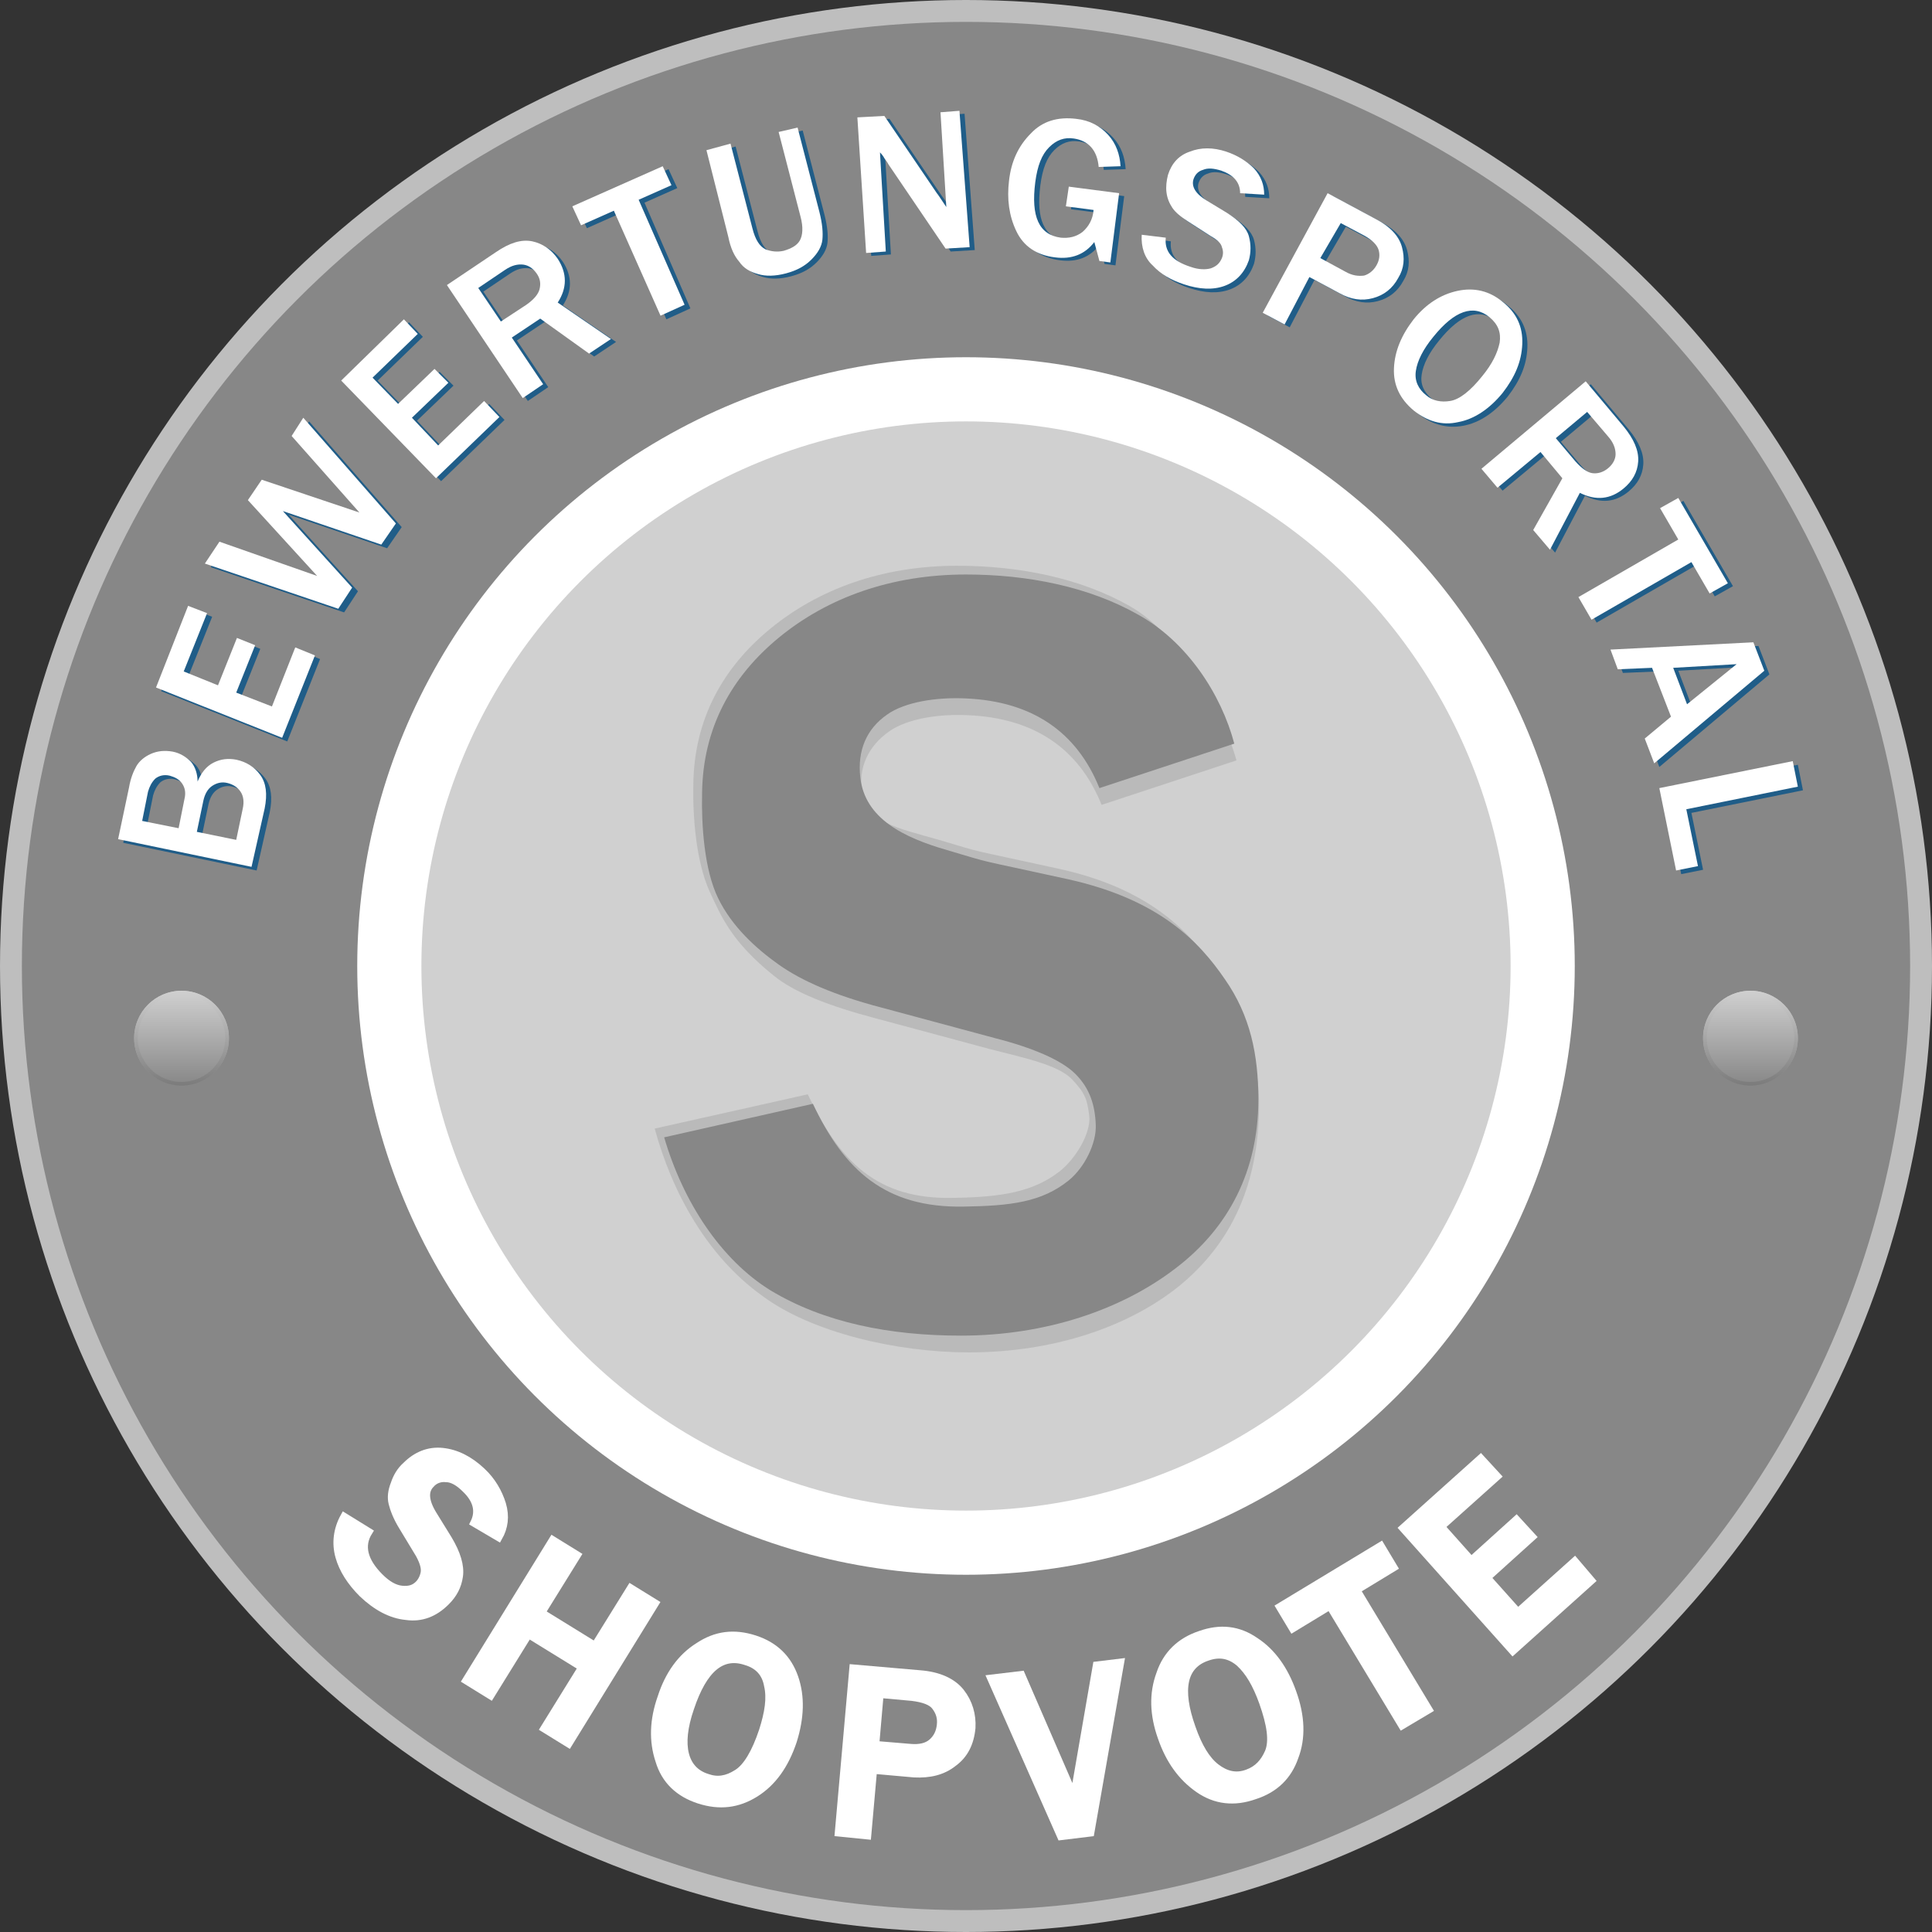
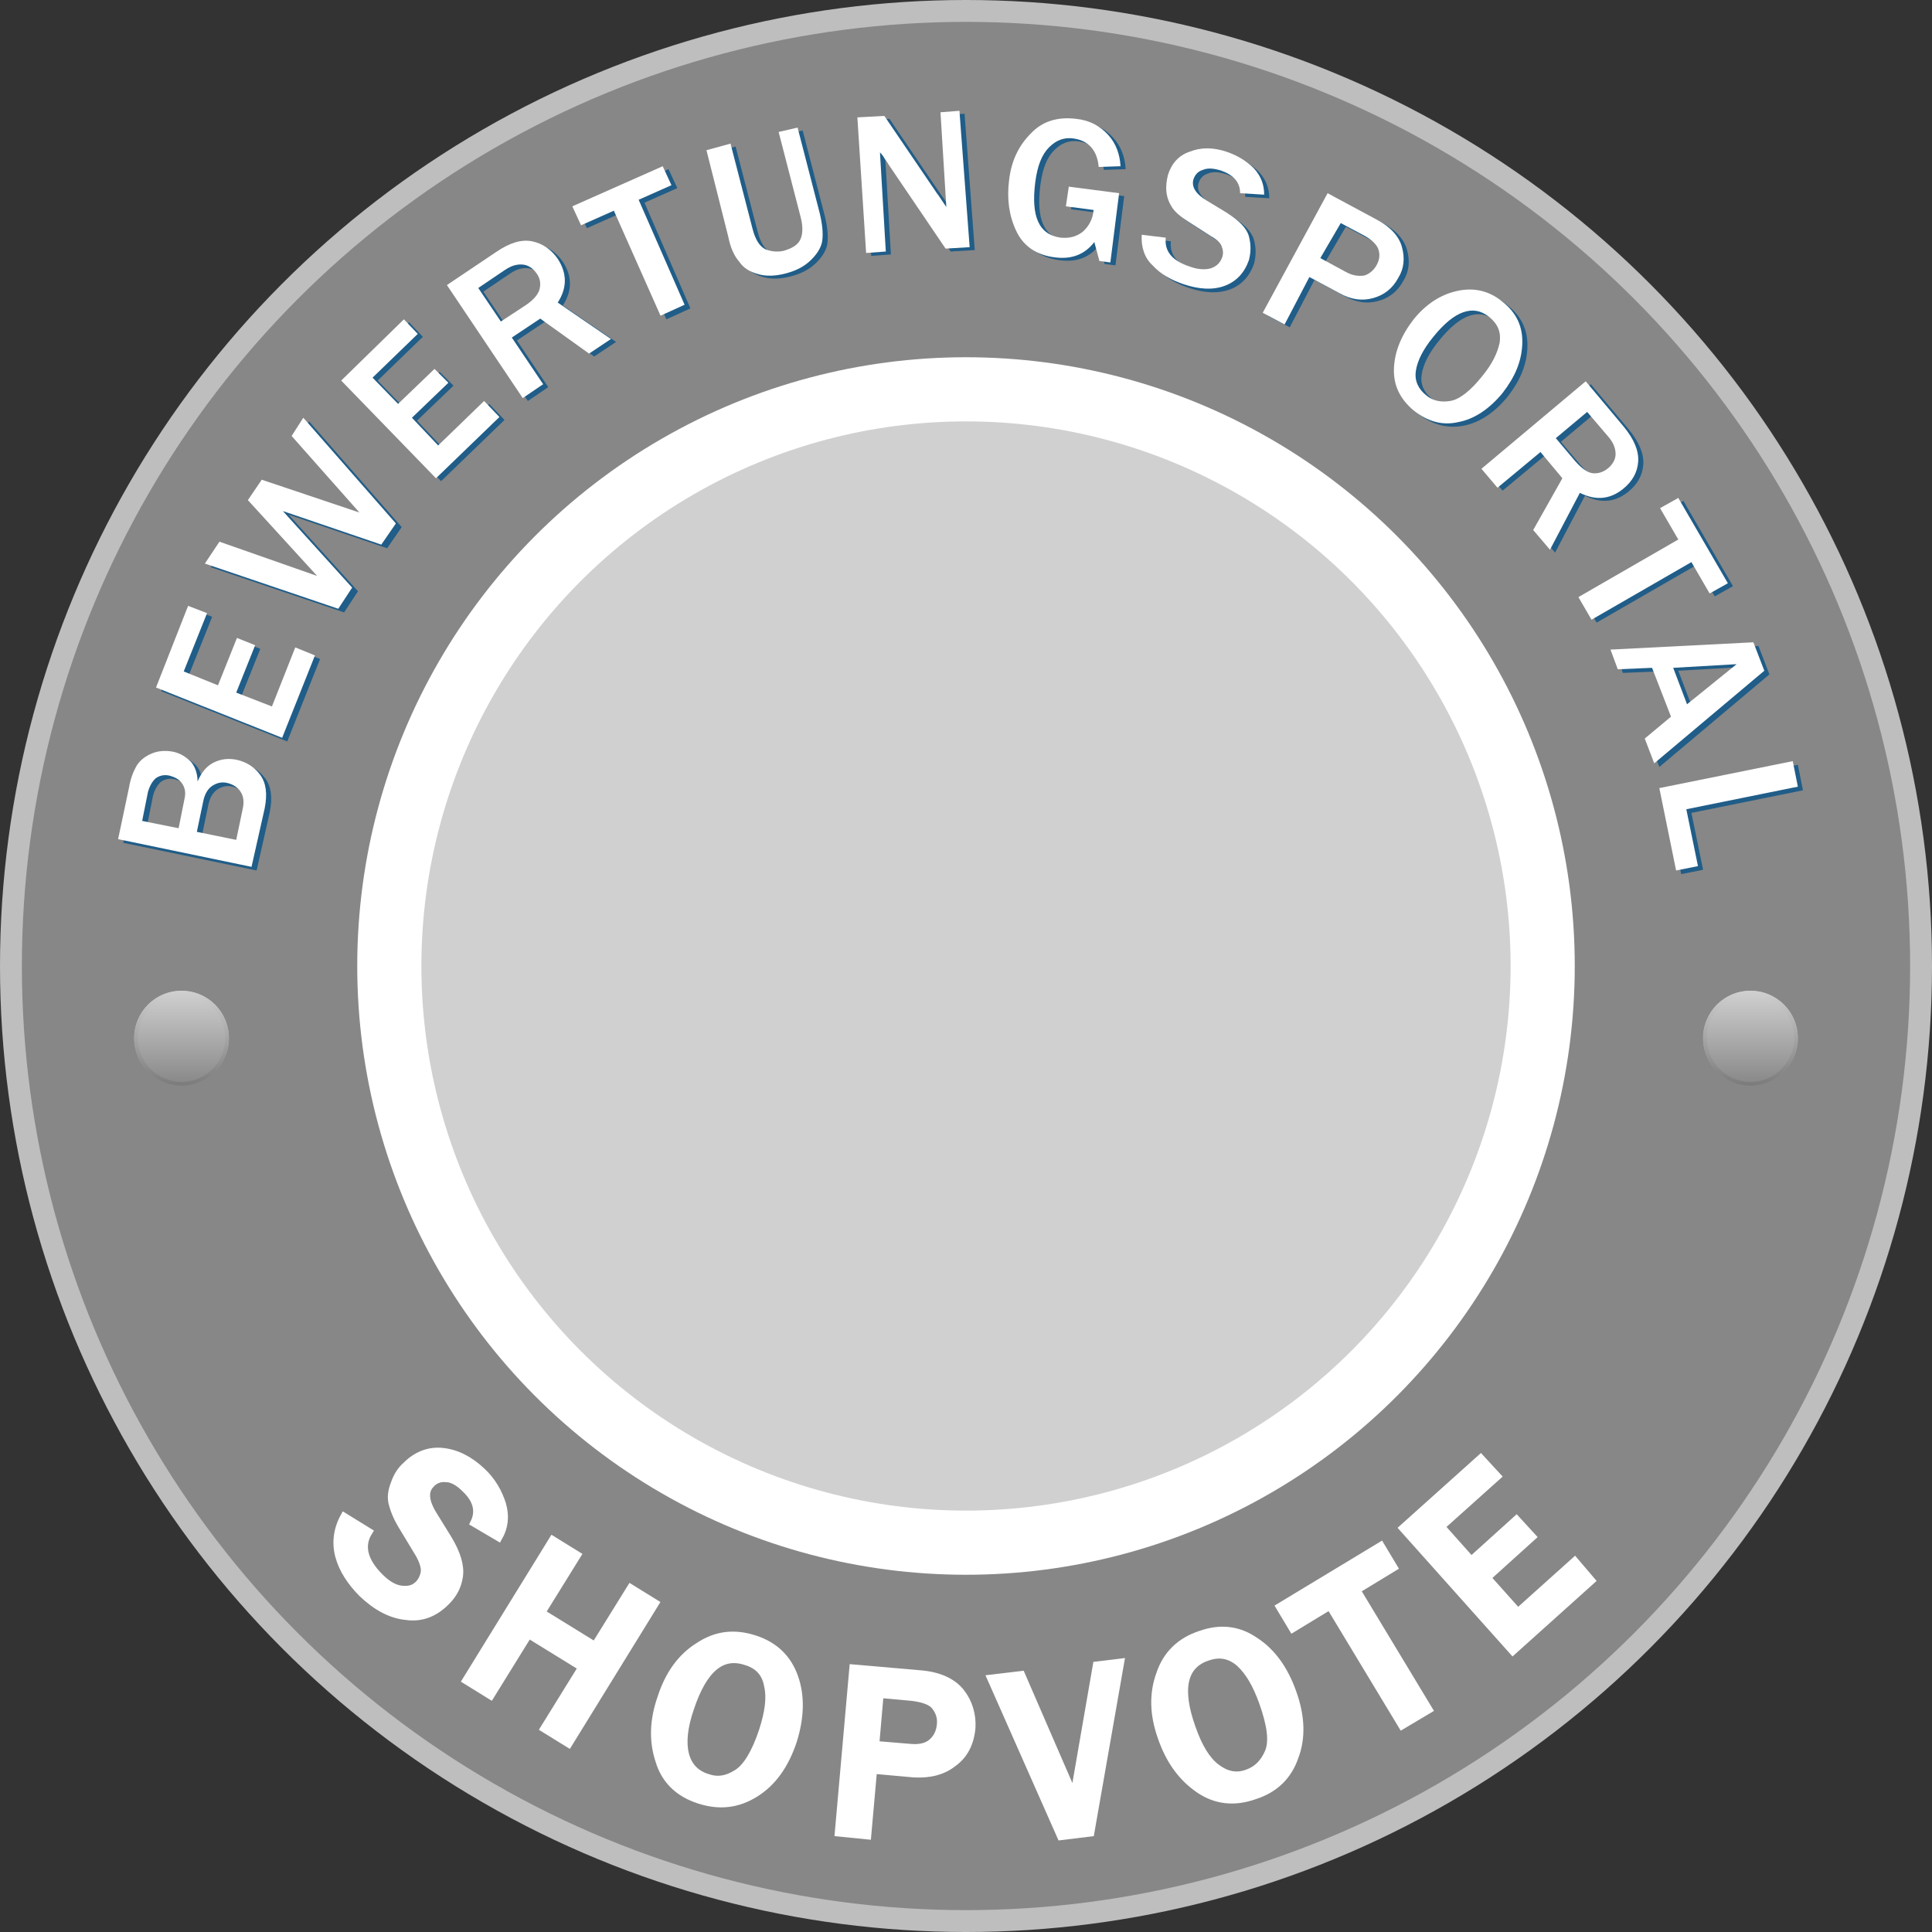
<svg xmlns="http://www.w3.org/2000/svg" version="1.1" id="ShopVote_Blau" x="0px" y="0px" width="265px" height="265px" viewBox="0 0 265 265" enable-background="new 0 0 265 265" xml:space="preserve">
  <rect x="0" y="0" width="265" height="265" fill="#333333" stroke="none" />
  <g id="Hilfslinien" display="none">
</g>
  <g id="Ring_1">
    <linearGradient id="SVGID_1_" gradientUnits="userSpaceOnUse" x1="109.488" y1="2.991" x2="155.512" y2="264.009" gradientTransform="matrix(1 0 0 -1 0 266)">
      <stop offset="0" style="stop-color:#BEBEBE" />
      <stop offset="0.868" style="stop-color:#BEBEBE" />
    </linearGradient>
    <circle fill="url(#SVGID_1_)" cx="132.5" cy="132.5" r="132.5" />
  </g>
  <circle id="Ring_2" fill="#878787" cx="132.5" cy="132.5" r="129.5" />
  <circle id="Ring_4" fill="#FFFFFF" cx="132.5" cy="132.5" r="83.5" />
  <circle id="Ring_5" fill="#D0D0D0" cx="132.5" cy="132.5" r="74.7" />
  <g id="S_1_">
    <g id="XMLID_8_" opacity="0.3">
-       <path id="XMLID_10_" fill="#878787" d="M89.8,154.8l21-4.7c4.3,9.1,9.4,14.5,20.1,14.2c6.4-0.1,10.8-0.8,14.4-3.6    c2.2-1.7,4.4-5.3,4.1-7.7c-0.3-2.2-0.5-3-2.4-5c-1.9-1.9-6.1-2.8-11.2-4.1l-15.6-4.2c-6.5-1.7-11.3-3.6-14.1-5.9    c-5.7-4.6-7.1-7.9-8.8-11.6c-1.8-4-2.3-10.1-2.2-14.6c0.1-8.9,4-16,10.6-21.4s15.3-8.6,25.6-8.6c8.5,0,16.9,1.7,23.6,5.5    c6.7,3.7,12.8,14.3,14.7,21.2l-18.5,6.1c-3.1-7.7-9.2-11.9-18.3-12.3c-4.1-0.2-8.4,0.5-10.8,2.2c-2.9,2-4.4,5.1-3.7,8.6    c0.8,3.9,4.5,4.6,10.5,6.3c6.7,2,3.4,1.1,16.6,4c12.6,2.8,18,8.9,21.5,14c3.5,5,5.8,12.2,5.8,18.2c0,9.7-2.9,18.2-10.6,24.7    c-7.1,5.9-17.6,9.4-29.2,9.4c-9.8,0-21.6-2.7-28.4-7.8C97,172.3,92.2,163.6,89.8,154.8z" />
-     </g>
+       </g>
    <g id="XMLID_2_">
-       <path id="XMLID_4_" fill="#878787" d="M91.1,156l20.4-4.6c4.3,9.1,9.9,14.3,20.7,14.1c6.4-0.1,10.7-0.6,14.4-3.6    c2.2-1.8,3.8-5.1,3.7-7.6c-0.1-2.7-0.8-5-2.8-7c-1.9-1.9-5.9-3.6-11-4.9l-15.6-4.2c-6.5-1.7-11-3.7-14.1-5.9s-6.4-5.2-8.3-9.1    s-2.3-10-2.2-14.4c0.1-8.9,4-16,10.6-21.4s15.3-8.6,25.6-8.6c8.5,0,16.9,1.7,23.6,5.5c6.7,3.7,11.4,10.9,13.2,17.7l-18.5,6.1    c-3.1-7.7-9.2-11.9-18.3-12.3c-4.1-0.2-8.4,0.5-10.8,2.2c-2.9,2-4.1,5-3.7,8.6c0.6,5.7,6,8.3,11.9,10c6.7,2,3.4,1.1,16.6,4    c12.6,2.8,18,8.6,21.5,13.7c3.5,5,4.6,10.4,4.6,16.5c0,9.7-4,17.6-11.4,23.2c-7.3,5.6-17.7,9.2-29.4,9.2c-9.8,0-18.8-1.8-26.1-6.2    C98.9,172.8,93.7,164.9,91.1,156z" />
-     </g>
+       </g>
  </g>
  <g id="Punkte">
    <g id="XMLID_29_">
      <linearGradient id="SVGID_2_" gradientUnits="userSpaceOnUse" x1="24.9" y1="130.1" x2="24.9" y2="117.1" gradientTransform="matrix(1 0 0 -1 0 266)">
        <stop offset="0" style="stop-color:#D0D0D0" />
        <stop offset="1" style="stop-color:#878787" />
      </linearGradient>
      <circle fill="url(#SVGID_2_)" cx="24.9" cy="142.4" r="6.5" />
      <linearGradient id="SVGID_3_" gradientUnits="userSpaceOnUse" x1="24.9" y1="130.1" x2="24.9" y2="117.1" gradientTransform="matrix(1 0 0 -1 0 266)">
        <stop offset="0" style="stop-color:#D0D0D0" />
        <stop offset="1" style="stop-color:#7B7B7B" />
      </linearGradient>
      <path fill="url(#SVGID_3_)" d="M24.9,136.4c3.3,0,6,2.7,6,6s-2.7,6-6,6s-6-2.7-6-6S21.6,136.4,24.9,136.4 M24.9,135.9    c-3.6,0-6.5,2.9-6.5,6.5s2.9,6.5,6.5,6.5s6.5-2.9,6.5-6.5C31.4,138.8,28.5,135.9,24.9,135.9L24.9,135.9z" />
    </g>
    <g id="XMLID_30_">
      <linearGradient id="SVGID_4_" gradientUnits="userSpaceOnUse" x1="240.1" y1="130.1" x2="240.1" y2="117.1" gradientTransform="matrix(1 0 0 -1 0 266)">
        <stop offset="0" style="stop-color:#D0D0D0" />
        <stop offset="1" style="stop-color:#878787" />
      </linearGradient>
      <circle fill="url(#SVGID_4_)" cx="240.1" cy="142.4" r="6.5" />
      <linearGradient id="SVGID_5_" gradientUnits="userSpaceOnUse" x1="240.1" y1="130.1" x2="240.1" y2="117.1" gradientTransform="matrix(1 0 0 -1 0 266)">
        <stop offset="0" style="stop-color:#D0D0D0" />
        <stop offset="1" style="stop-color:#7B7B7B" />
      </linearGradient>
      <path fill="url(#SVGID_5_)" d="M240.1,136.4c3.3,0,6,2.7,6,6s-2.7,6-6,6s-6-2.7-6-6S236.8,136.4,240.1,136.4 M240.1,135.9    c-3.6,0-6.5,2.9-6.5,6.5s2.9,6.5,6.5,6.5s6.5-2.9,6.5-6.5C246.6,138.8,243.7,135.9,240.1,135.9L240.1,135.9z" />
    </g>
  </g>
  <g id="SHOPVOTE">
    <g id="XMLID_49_">
      <g id="Schatten_2_" display="none">
        <ellipse id="XMLID_16_" display="inline" fill="none" cx="133.8" cy="132.9" rx="119.2" ry="120.4" />
        <path display="inline" fill="#205D88" stroke="#205D88" stroke-miterlimit="10" d="M47.9,208.8l3.4,2.1c-1.2,1.9-0.7,4,1.5,6.2     c1,1,2,1.6,3,1.7c1,0.1,1.7-0.1,2.3-0.7c0.4-0.4,0.7-1,0.8-1.6s-0.1-1.4-0.7-2.5l-2.3-3.8c-0.8-1.3-1.2-2.4-1.4-3.2     s-0.1-1.7,0.3-2.7s0.8-1.8,1.6-2.5c1.4-1.4,3.1-2.1,5-1.9c1.9,0.2,3.7,1.1,5.4,2.7c1.4,1.3,2.3,2.9,2.8,4.5s0.3,3.2-0.5,4.6     l-3.4-2c0.8-1.6,0.4-3.2-1.2-4.7c-0.9-0.9-1.8-1.4-2.6-1.4c-0.8-0.1-1.6,0.2-2.1,0.8c-0.9,0.9-0.8,2.3,0.3,4.1l2.1,3.4     c1.2,2,1.7,3.7,1.5,5.1c-0.2,1.4-0.8,2.5-1.8,3.5c-1.6,1.6-3.4,2.3-5.5,2s-4.1-1.3-6-3.1c-1.6-1.6-2.7-3.3-3.2-5.1     C46.6,212.4,46.9,210.6,47.9,208.8z" />
        <path display="inline" fill="#205D88" stroke="#205D88" stroke-miterlimit="10" d="M78.6,240l-3.4-2.1l5.2-8.4l-7.3-4.5l-5.2,8.4     l-3.4-2.1L76.4,212l3.4,2.1L75,222l7.3,4.5l4.9-7.9l3.4,2.1L78.6,240z" />
        <path display="inline" fill="#205D88" stroke="#205D88" stroke-miterlimit="10" d="M96.5,247.7c-2.8-0.9-4.7-2.7-5.5-5.4     c-0.9-2.7-0.8-5.6,0.3-8.7c1-3.1,2.7-5.5,5.1-7c2.4-1.6,4.9-1.9,7.7-1c2.8,0.9,4.6,2.7,5.5,5.3s0.8,5.5-0.2,8.7     c-1.1,3.3-2.8,5.7-5.2,7.2C101.9,248.3,99.3,248.6,96.5,247.7z M97.6,244.5c1.4,0.5,2.7,0.3,4.1-0.6c1.3-0.8,2.5-2.8,3.5-5.8     c0.8-2.5,1.1-4.5,0.7-6.2c-0.3-1.7-1.3-2.8-3-3.3c-3.3-1.1-5.8,1-7.6,6.4c-0.9,2.6-1.1,4.7-0.7,6.3C95.1,243,96,244,97.6,244.5z" />
        <path display="inline" fill="#205D88" stroke="#205D88" stroke-miterlimit="10" d="M119.6,252.5l-4-0.4l2-22.6l9.2,0.8     c2.6,0.2,4.5,1.1,5.6,2.5s1.6,3.1,1.5,4.9c-0.2,2.1-1,3.7-2.5,4.8c-1.5,1.2-3.3,1.6-5.4,1.5l-5.6-0.5L119.6,252.5z M120.8,240.1     l4.8,0.4c1.2,0.1,2.2-0.1,2.9-0.7c0.7-0.6,1.1-1.4,1.2-2.4c0.1-0.9-0.1-1.7-0.7-2.5c-0.5-0.7-1.6-1.1-3.2-1.3l-4.4-0.4     L120.8,240.1z" />
        <path display="inline" fill="#205D88" stroke="#205D88" stroke-miterlimit="10" d="M150.2,252.2l-4.1,0.5l-9.6-21.7l4.2-0.5     l7.2,16.6l3.1-17.9l3.3-0.4L150.2,252.2z" />
        <path display="inline" fill="#205D88" stroke="#205D88" stroke-miterlimit="10" d="M172.8,247.1c-2.8,1-5.4,0.7-7.7-0.9     c-2.3-1.6-4-3.9-5.1-7.1c-1.1-3.1-1.2-6-0.2-8.7c0.9-2.7,2.8-4.5,5.5-5.4c2.8-1,5.3-0.7,7.6,0.9c2.3,1.5,4,3.9,5.1,7     c1.2,3.3,1.3,6.3,0.3,8.9C177.4,244.3,175.5,246.1,172.8,247.1z M171.7,244c1.4-0.5,2.3-1.5,2.9-2.9c0.6-1.5,0.3-3.7-0.8-6.8     c-0.9-2.5-1.9-4.2-3.2-5.4c-1.3-1.1-2.7-1.4-4.4-0.8c-3.3,1.1-4,4.4-2.1,9.7c0.9,2.6,2,4.4,3.3,5.4S170.2,244.5,171.7,244z" />
        <path display="inline" fill="#205D88" stroke="#205D88" stroke-miterlimit="10" d="M196.6,235.3l-3.7,2.2l-9.9-16.4l-5.1,3.1     l-1.8-3l13.9-8.4l1.8,3l-5.1,3.1L196.6,235.3z" />
        <path display="inline" fill="#205D88" stroke="#205D88" stroke-miterlimit="10" d="M219,217.5l-10.8,9.7L193,210.4l10.7-9.6     l2.3,2.5l-7.7,6.9l4.1,4.6l6.2-5.6l2.2,2.4l-6.2,5.6l4.2,4.7l7.8-7L219,217.5z" />
      </g>
      <g id="XMLID_50_">
        <ellipse id="XMLID_15_" fill="none" cx="133.2" cy="132.1" rx="119.2" ry="120.4" />
        <path fill="#FFFFFF" stroke="#FFFFFF" stroke-miterlimit="10" d="M47.2,208l3.4,2.1c-1.2,1.9-0.7,4,1.5,6.2c1,1,2,1.6,3,1.7     c1,0.1,1.7-0.1,2.3-0.7c0.4-0.4,0.7-1,0.8-1.6s-0.1-1.4-0.7-2.5l-2.3-3.8c-0.8-1.3-1.2-2.4-1.4-3.2s-0.1-1.7,0.3-2.7     c0.3-0.9,0.8-1.8,1.6-2.5c1.4-1.4,3.1-2.1,5-1.9c1.9,0.2,3.7,1.1,5.4,2.7c1.4,1.3,2.3,2.9,2.8,4.5c0.5,1.7,0.3,3.2-0.5,4.6     l-3.4-2c0.8-1.6,0.4-3.2-1.2-4.7c-0.9-0.9-1.8-1.4-2.6-1.4c-0.8-0.1-1.6,0.2-2.1,0.8c-0.9,0.9-0.8,2.3,0.3,4.1l2.1,3.4     c1.2,2,1.7,3.7,1.5,5.1s-0.8,2.5-1.8,3.5c-1.6,1.6-3.4,2.3-5.5,2c-2.1-0.2-4.1-1.3-6-3.1c-1.6-1.6-2.7-3.3-3.2-5.1     C46,211.7,46.2,209.8,47.2,208z" />
        <path fill="#FFFFFF" stroke="#FFFFFF" stroke-miterlimit="10" d="M78,239.2l-3.4-2.1l5.2-8.4l-7.3-4.5l-5.2,8.4l-3.4-2.1     l11.9-19.3l3.4,2.1l-4.9,7.9l7.3,4.5l4.9-7.9l3.4,2.1L78,239.2z" />
        <path fill="#FFFFFF" stroke="#FFFFFF" stroke-miterlimit="10" d="M95.9,246.9c-2.8-0.9-4.7-2.7-5.5-5.4c-0.9-2.7-0.8-5.6,0.3-8.7     c1-3.1,2.7-5.5,5.1-7c2.4-1.6,4.9-1.9,7.7-1c2.8,0.9,4.6,2.7,5.5,5.3s0.8,5.5-0.2,8.7c-1.1,3.3-2.8,5.7-5.2,7.2     C101.2,247.5,98.7,247.8,95.9,246.9z M97,243.8c1.4,0.5,2.7,0.3,4.1-0.6c1.3-0.8,2.5-2.8,3.5-5.8c0.8-2.5,1.1-4.5,0.7-6.2     c-0.3-1.7-1.3-2.8-3-3.3c-3.3-1.1-5.8,1-7.6,6.4c-0.9,2.6-1.1,4.7-0.7,6.3S95.4,243.3,97,243.8z" />
        <path fill="#FFFFFF" stroke="#FFFFFF" stroke-miterlimit="10" d="M119,251.8l-4-0.4l2-22.6l9.2,0.8c2.6,0.2,4.5,1.1,5.6,2.5     s1.6,3.1,1.5,4.9c-0.2,2.1-1,3.7-2.5,4.8c-1.5,1.2-3.3,1.6-5.4,1.5l-5.6-0.5L119,251.8z M120.1,239.3l4.8,0.4     c1.2,0.1,2.2-0.1,2.9-0.7c0.7-0.6,1.1-1.4,1.2-2.4c0.1-0.9-0.1-1.7-0.7-2.5c-0.5-0.7-1.6-1.1-3.2-1.3l-4.4-0.4L120.1,239.3z" />
        <path fill="#FFFFFF" stroke="#FFFFFF" stroke-miterlimit="10" d="M149.6,251.4l-4.1,0.5l-9.6-21.7l4.2-0.5l7.2,16.6l3.1-17.9     l3.3-0.4L149.6,251.4z" />
        <path fill="#FFFFFF" stroke="#FFFFFF" stroke-miterlimit="10" d="M172.1,246.3c-2.8,1-5.4,0.7-7.7-0.9c-2.3-1.6-4-3.9-5.1-7.1     c-1.1-3.1-1.2-6-0.2-8.7c0.9-2.7,2.8-4.5,5.5-5.4c2.8-1,5.3-0.7,7.6,0.9c2.3,1.5,4,3.9,5.1,7c1.2,3.3,1.3,6.3,0.3,8.9     C176.7,243.6,174.9,245.4,172.1,246.3z M171.1,243.2c1.4-0.5,2.3-1.5,2.9-2.9c0.6-1.5,0.3-3.7-0.8-6.8c-0.9-2.5-1.9-4.2-3.2-5.4     c-1.3-1.1-2.7-1.4-4.4-0.8c-3.3,1.1-4,4.4-2.1,9.7c0.9,2.6,2,4.4,3.3,5.4S169.5,243.8,171.1,243.2z" />
        <path fill="#FFFFFF" stroke="#FFFFFF" stroke-miterlimit="10" d="M196,234.5l-3.7,2.2l-9.9-16.4l-5.1,3.1l-1.8-3l13.9-8.4l1.8,3     l-5.1,3.1L196,234.5z" />
        <path fill="#FFFFFF" stroke="#FFFFFF" stroke-miterlimit="10" d="M218.3,216.8l-10.8,9.7l-15.1-16.9l10.7-9.6l2.3,2.5l-7.7,6.9     l4.1,4.6l6.2-5.6l2.2,2.4l-6.2,5.6l4.2,4.7l7.8-7L218.3,216.8z" />
      </g>
    </g>
  </g>
  <g id="BEWERTUNGSPORTAL">
    <g id="Schatten_1_">
      <circle id="XMLID_14_" fill="none" cx="132.9" cy="132.9" r="121.7" />
      <path fill="#205D88" d="M35.2,119.4l-18.3-3.8l1.5-7.1c0.2-1.2,0.6-2.2,1-2.9c0.4-0.7,1.1-1.3,2-1.7c0.9-0.4,1.9-0.5,3-0.3    c1,0.2,1.8,0.7,2.5,1.4c0.6,0.7,0.9,1.7,0.9,2.7c0.5-1.2,1.2-2.1,2.2-2.6s2-0.6,3.1-0.4c1.4,0.3,2.5,1,3.3,2.1s1,2.6,0.6,4.6    L35.2,119.4z M25.2,114.1l0.8-4c0.2-0.8,0.1-1.5-0.3-2.1s-1-0.9-1.7-1.1c-0.8-0.2-1.5,0-2,0.4c-0.5,0.5-0.8,1.1-1,1.8l-0.8,4    L25.2,114.1z M33.1,115.7l0.9-4.3c0.2-0.9,0.1-1.7-0.3-2.3c-0.4-0.6-1-1-1.8-1.2s-1.5,0-2.1,0.4s-1,1.1-1.2,2l-0.9,4.3L33.1,115.7    z" />
      <path fill="#205D88" d="M43.9,90.4l-4.5,11.3l-17.3-6.9l4.4-11.2l2.6,1l-3.2,8l4.7,1.9l2.6-6.5l2.5,1l-2.6,6.5l4.9,1.9l3.2-8.1    L43.9,90.4z" />
      <path fill="#205D88" d="M42.4,57.8l12.7,14.5l-2,2.9l-13.5-4.6l9.5,10.5L47.2,84l-18.3-6.2l2-3l13.3,4.6L34.8,69l1.9-2.8L50,70.8    l-9.3-10.5L42.4,57.8z" />
      <path fill="#205D88" d="M69.2,57.6L60.5,66l-13-13.4l8.6-8.4l1.9,2l-6.2,6l3.5,3.6l5-4.8l1.9,1.9l-5,4.8l3.6,3.8l6.3-6.1    L69.2,57.6z" />
      <path fill="#205D88" d="M84.5,46.9l-3,2l-6.7-4.8l-3.9,2.6l4.3,6.4L72.4,55L62,39.5l6.7-4.5c1.9-1.3,3.5-1.8,5-1.5    c1.4,0.3,2.6,1.1,3.5,2.4c1.3,2,1.3,4,0,6L84.5,46.9z M69.4,44.6l3.5-2.3c1-0.7,1.6-1.4,1.8-2.1c0.2-0.8,0.1-1.5-0.4-2.2    s-1.1-1.1-1.8-1.2c-0.8-0.1-1.6,0.1-2.5,0.7L66.3,40L69.4,44.6z" />
      <path fill="#205D88" d="M94.7,42.3l-3.3,1.5L85,29.3l-4.5,2l-1.2-2.6l12.4-5.5l1.2,2.6l-4.5,2L94.7,42.3z" />
      <path fill="#205D88" d="M110.1,17.9l3,11.6c0.4,1.6,0.5,2.8,0.4,3.8c-0.1,0.9-0.6,1.8-1.5,2.7s-2,1.5-3.5,1.9s-2.8,0.4-3.8,0.1    c-1.1-0.3-2-0.8-2.6-1.7c-0.7-0.8-1.2-1.9-1.5-3.4l-3-11.9l3.3-0.9l3,11.6c0.4,1.6,1,2.5,1.8,2.9c0.8,0.3,1.6,0.4,2.5,0.2    c1-0.3,1.8-0.7,2.2-1.4s0.5-1.8,0.1-3.3l-3-11.6L110.1,17.9z" />
      <path fill="#205D88" d="M133.7,34.3l-3.3,0.2L122.6,23c-0.1-0.2-0.3-0.5-0.6-0.9c-0.1-0.2-0.3-0.5-0.6-0.8l0.8,13.6l-2.7,0.2    l-1.2-18.6l3.7-0.2l7.2,10.6c0.1,0.1,0.5,0.7,1.3,1.9l-0.8-13l2.6-0.2L133.7,34.3z" />
      <path fill="#205D88" d="M154.2,26.9l-1.2,9.5l-1.5-0.2l-0.7-2.6c-1.3,1.7-3.1,2.4-5.4,2.1c-2.5-0.3-4.3-1.5-5.3-3.6    s-1.3-4.4-1-6.9c0.3-2.7,1.3-4.8,3-6.5c1.6-1.7,3.7-2.3,6.2-2c1.9,0.2,3.3,1,4.4,2.2c1.1,1.2,1.6,2.7,1.7,4.3l-3,0.1    c-0.2-2.3-1.4-3.6-3.4-3.9c-1.3-0.2-2.4,0.2-3.4,1.2s-1.6,2.5-1.9,4.8c-0.6,4.7,0.5,7.2,3.5,7.6c1.1,0.1,2.1-0.1,3-0.8    s1.4-1.7,1.5-3l-3.8-0.5l0.4-2.7L154.2,26.9z" />
      <path fill="#205D88" d="M157.3,32.7l3.3,0.4c-0.2,1.9,0.9,3.2,3.4,4c1.1,0.4,2.1,0.4,2.8,0.2c0.8-0.3,1.2-0.7,1.5-1.4    c0.2-0.5,0.2-1,0-1.5s-0.6-1-1.5-1.5l-3.1-2c-1.1-0.7-1.8-1.3-2.2-1.9s-0.7-1.3-0.8-2.1c-0.1-0.8,0-1.6,0.2-2.4    c0.5-1.6,1.5-2.7,3-3.2c1.5-0.6,3.2-0.6,5,0c1.5,0.5,2.8,1.3,3.8,2.3c1,1.1,1.4,2.3,1.4,3.6l-3.3-0.2c0-1.5-0.9-2.5-2.6-3.1    c-1-0.3-1.8-0.4-2.5-0.1c-0.7,0.2-1.1,0.7-1.3,1.3c-0.3,1,0.3,2,1.8,2.9l2.8,1.7c1.7,1.1,2.7,2.1,3,3.2s0.3,2.2,0,3.3    c-0.6,1.7-1.7,2.9-3.3,3.5s-3.5,0.5-5.6-0.2c-1.8-0.6-3.2-1.4-4.3-2.6C157.7,35.8,157.2,34.4,157.3,32.7z" />
      <path fill="#205D88" d="M176.9,44.9l-3-1.6l8.9-16.4l6.7,3.6c1.9,1,3.1,2.3,3.5,3.8s0.3,2.9-0.5,4.2c-0.8,1.5-2,2.4-3.5,2.8    c-1.5,0.4-3,0.2-4.6-0.7l-4.1-2.2L176.9,44.9z M181.8,35.9l3.5,1.9c0.9,0.5,1.7,0.6,2.5,0.5c0.7-0.2,1.3-0.7,1.7-1.4    s0.5-1.4,0.3-2.1c-0.2-0.7-0.9-1.4-2-2l-3.2-1.7L181.8,35.9z" />
      <path fill="#205D88" d="M194.6,56.8c-1.9-1.6-2.8-3.5-2.7-5.8s1-4.5,2.7-6.7c1.7-2.1,3.7-3.4,6-3.9s4.4,0,6.2,1.5    c1.9,1.5,2.8,3.4,2.7,5.8s-1,4.5-2.7,6.7c-1.8,2.2-3.9,3.6-6.1,4C198.6,58.8,196.5,58.3,194.6,56.8z M196.4,54.7    c0.9,0.8,2.1,1,3.3,0.8c1.3-0.2,2.8-1.4,4.4-3.4c1.4-1.7,2.1-3.2,2.4-4.6c0.2-1.4-0.2-2.5-1.4-3.5c-2.2-1.8-4.8-0.9-7.7,2.7    c-1.4,1.7-2.2,3.3-2.4,4.7C194.8,52.7,195.3,53.8,196.4,54.7z" />
      <path fill="#205D88" d="M213.3,75.8l-2.3-2.7l4-7.1l-3-3.6l-5.9,4.9l-2.2-2.6l14.3-12l5.2,6.2c1.4,1.7,2.1,3.3,2,4.8    s-0.8,2.7-2,3.7c-1.8,1.5-3.8,1.7-6,0.6L213.3,75.8z M214.1,60.6l2.7,3.2c0.8,0.9,1.6,1.5,2.3,1.6s1.5-0.1,2.2-0.7    c0.6-0.5,1-1.2,1-1.9c0-0.8-0.3-1.6-1-2.4l-2.9-3.4L214.1,60.6z" />
      <path fill="#205D88" d="M219,85.4l-1.8-3.1l13.7-7.9l-2.5-4.3l2.5-1.4l6.8,11.7l-2.5,1.4l-2.5-4.3L219,85.4z" />
      <path fill="#205D88" d="M227.6,105.2l-1.3-3.4l3.6-3l-2.6-6.7l-4.7,0.2l-1-2.7l19.6-1l1.5,3.9L227.6,105.2z M232.1,97l6.8-5.5    l-8.7,0.5L232.1,97z" />
      <path fill="#205D88" d="M230.6,119.9l-2.3-11.3l18.3-3.7l0.7,3.5l-15.3,3.1l1.6,7.8L230.6,119.9z" />
    </g>
    <g id="XMLID_42_">
      <circle id="XMLID_5_" fill="none" cx="132.1" cy="132.5" r="121.7" />
      <path fill="#FFFFFF" d="M34.5,118.9l-18.3-3.8l1.5-7.1c0.2-1.2,0.6-2.2,1-2.9c0.4-0.7,1.1-1.3,2-1.7c0.9-0.4,1.9-0.5,3-0.3    c1,0.2,1.8,0.7,2.5,1.4c0.6,0.7,0.9,1.7,0.9,2.7c0.5-1.2,1.2-2.1,2.2-2.6s2-0.6,3.1-0.4c1.4,0.3,2.5,1,3.3,2.1s1,2.6,0.6,4.6    L34.5,118.9z M24.5,113.6l0.8-4c0.2-0.8,0.1-1.5-0.3-2.1s-1-0.9-1.7-1.1c-0.8-0.2-1.5,0-2,0.4c-0.5,0.5-0.8,1.1-1,1.8l-0.8,4    L24.5,113.6z M32.4,115.2l0.9-4.3c0.2-0.9,0.1-1.7-0.3-2.3c-0.4-0.6-1-1-1.8-1.2s-1.5,0-2.1,0.4s-1,1.1-1.2,2l-0.9,4.3L32.4,115.2    z" />
      <path fill="#FFFFFF" d="M43.2,89.9l-4.5,11.3l-17.3-6.9l4.4-11.2l2.6,1l-3.2,8l4.7,1.9l2.6-6.5l2.5,1L32.4,95l4.9,1.9l3.2-8.1    L43.2,89.9z" />
      <path fill="#FFFFFF" d="M41.6,57.3l12.7,14.5l-2,2.9l-13.5-4.6l9.5,10.5l-1.9,2.9l-18.3-6.2l2-3L43.5,79L34,68.6l1.9-2.8l13.4,4.5    L40,59.8L41.6,57.3z" />
      <path fill="#FFFFFF" d="M68.5,57.2l-8.7,8.4l-13-13.4l8.6-8.4l1.9,2l-6.2,6l3.5,3.6l5-4.8l1.9,1.9l-5,4.8l3.6,3.8l6.3-6.1    L68.5,57.2z" />
      <path fill="#FFFFFF" d="M83.8,46.5l-3,2l-6.7-4.8l-3.9,2.6l4.3,6.4l-2.8,1.9L61.3,39.1l6.7-4.5c1.9-1.3,3.5-1.8,5-1.5    c1.4,0.3,2.6,1.1,3.5,2.4c1.3,2,1.3,4,0,6L83.8,46.5z M68.7,44.1l3.5-2.3c1-0.7,1.6-1.4,1.8-2.1c0.2-0.8,0.1-1.5-0.4-2.2    s-1.1-1.1-1.8-1.2c-0.8-0.1-1.6,0.1-2.5,0.7l-3.7,2.5L68.7,44.1z" />
      <path fill="#FFFFFF" d="M93.9,41.8l-3.3,1.5l-6.4-14.4l-4.5,2l-1.2-2.6l12.4-5.5l1.2,2.6l-4.5,2L93.9,41.8z" />
      <path fill="#FFFFFF" d="M109.4,17.5l3,11.6c0.4,1.6,0.5,2.8,0.4,3.8c-0.1,0.9-0.6,1.8-1.5,2.7s-2,1.5-3.5,1.9s-2.8,0.4-3.8,0.1    c-1.1-0.3-2-0.8-2.6-1.7c-0.7-0.8-1.2-1.9-1.5-3.4l-3-11.9l3.3-0.9l3,11.6c0.4,1.6,1,2.5,1.8,2.9c0.8,0.3,1.6,0.4,2.5,0.2    c1-0.3,1.8-0.7,2.2-1.4s0.5-1.8,0.1-3.3l-3-11.6L109.4,17.5z" />
      <path fill="#FFFFFF" d="M133,33.9l-3.3,0.2l-7.8-11.5c-0.1-0.2-0.3-0.5-0.6-0.9c-0.1-0.2-0.3-0.5-0.6-0.8l0.8,13.6l-2.7,0.2    l-1.2-18.6l3.7-0.2l7.2,10.6c0.1,0.1,0.5,0.7,1.3,1.9l-0.8-13l2.6-0.2L133,33.9z" />
      <path fill="#FFFFFF" d="M153.5,26.5l-1.2,9.5l-1.5-0.2l-0.7-2.6c-1.3,1.7-3.1,2.4-5.4,2.1c-2.5-0.3-4.3-1.5-5.3-3.6    s-1.3-4.4-1-6.9c0.3-2.7,1.3-4.8,3-6.5c1.6-1.7,3.7-2.3,6.2-2c1.9,0.2,3.3,1,4.4,2.2c1.1,1.2,1.6,2.7,1.7,4.3l-3,0.1    c-0.2-2.3-1.4-3.6-3.4-3.9c-1.3-0.2-2.4,0.2-3.4,1.2s-1.6,2.5-1.9,4.8c-0.6,4.7,0.5,7.2,3.5,7.6c1.1,0.1,2.1-0.1,3-0.8    c0.8-0.7,1.4-1.7,1.5-3l-3.8-0.5l0.4-2.7L153.5,26.5z" />
      <path fill="#FFFFFF" d="M156.6,32.2l3.3,0.4c-0.2,1.9,0.9,3.2,3.4,4c1.1,0.4,2.1,0.4,2.8,0.2c0.8-0.3,1.2-0.7,1.5-1.4    c0.2-0.5,0.2-1,0-1.5c-0.1-0.5-0.6-1-1.5-1.5l-3.1-2c-1.1-0.7-1.8-1.3-2.2-1.9s-0.7-1.3-0.8-2.1c-0.1-0.8,0-1.6,0.2-2.4    c0.5-1.6,1.5-2.7,3-3.2c1.5-0.6,3.2-0.6,5,0c1.5,0.5,2.8,1.3,3.8,2.3c1,1.1,1.4,2.3,1.4,3.6l-3.3-0.2c0-1.5-0.9-2.5-2.6-3.1    c-1-0.3-1.8-0.4-2.5-0.1c-0.7,0.2-1.1,0.7-1.3,1.3c-0.3,1,0.3,2,1.8,2.9l2.8,1.7c1.7,1.1,2.7,2.1,3,3.2s0.3,2.2,0,3.3    c-0.6,1.7-1.7,2.9-3.3,3.5s-3.5,0.5-5.6-0.2c-1.8-0.6-3.2-1.4-4.3-2.6C157,35.4,156.5,33.9,156.6,32.2z" />
      <path fill="#FFFFFF" d="M176.2,44.5l-3-1.6l8.9-16.4l6.7,3.6c1.9,1,3.1,2.3,3.5,3.8s0.3,2.9-0.5,4.2c-0.8,1.5-2,2.4-3.5,2.8    c-1.5,0.4-3,0.2-4.6-0.7l-4.1-2.2L176.2,44.5z M181.1,35.4l3.5,1.9c0.9,0.5,1.7,0.6,2.5,0.5c0.7-0.2,1.3-0.7,1.7-1.4    s0.5-1.4,0.3-2.1c-0.2-0.7-0.9-1.4-2-2l-3.2-1.7L181.1,35.4z" />
      <path fill="#FFFFFF" d="M193.9,56.3c-1.9-1.6-2.8-3.5-2.7-5.8s1-4.5,2.7-6.7c1.7-2.1,3.7-3.4,6-3.9s4.4,0,6.2,1.5    c1.9,1.5,2.8,3.4,2.7,5.8s-1,4.5-2.7,6.7c-1.8,2.2-3.9,3.6-6.1,4C197.8,58.4,195.8,57.8,193.9,56.3z M195.6,54.2    c0.9,0.8,2.1,1,3.3,0.8c1.3-0.2,2.8-1.4,4.4-3.4c1.4-1.7,2.1-3.2,2.4-4.6c0.2-1.4-0.2-2.5-1.4-3.5c-2.2-1.8-4.8-0.9-7.7,2.7    c-1.4,1.7-2.2,3.3-2.4,4.7S194.6,53.4,195.6,54.2z" />
      <path fill="#FFFFFF" d="M212.6,75.4l-2.3-2.7l4-7.1l-3-3.6l-5.9,4.9l-2.2-2.6l14.3-12l5.2,6.2c1.4,1.7,2.1,3.3,2,4.8    s-0.8,2.7-2,3.7c-1.8,1.5-3.8,1.7-6,0.6L212.6,75.4z M213.4,60.1l2.7,3.2c0.8,0.9,1.6,1.5,2.3,1.6s1.5-0.1,2.2-0.7    c0.6-0.5,1-1.2,1-1.9c0-0.8-0.3-1.6-1-2.4l-2.9-3.4L213.4,60.1z" />
      <path fill="#FFFFFF" d="M218.3,85l-1.8-3.1l13.7-7.9l-2.5-4.3l2.5-1.4L237,80l-2.5,1.4l-2.5-4.3L218.3,85z" />
      <path fill="#FFFFFF" d="M226.9,104.7l-1.3-3.4l3.6-3l-2.6-6.7l-4.7,0.2l-1-2.7l19.6-1L242,92L226.9,104.7z M231.4,96.6l6.8-5.5    l-8.7,0.5L231.4,96.6z" />
      <path fill="#FFFFFF" d="M229.9,119.4l-2.3-11.3l18.3-3.7l0.7,3.5l-15.3,3.1l1.6,7.8L229.9,119.4z" />
    </g>
  </g>
</svg>